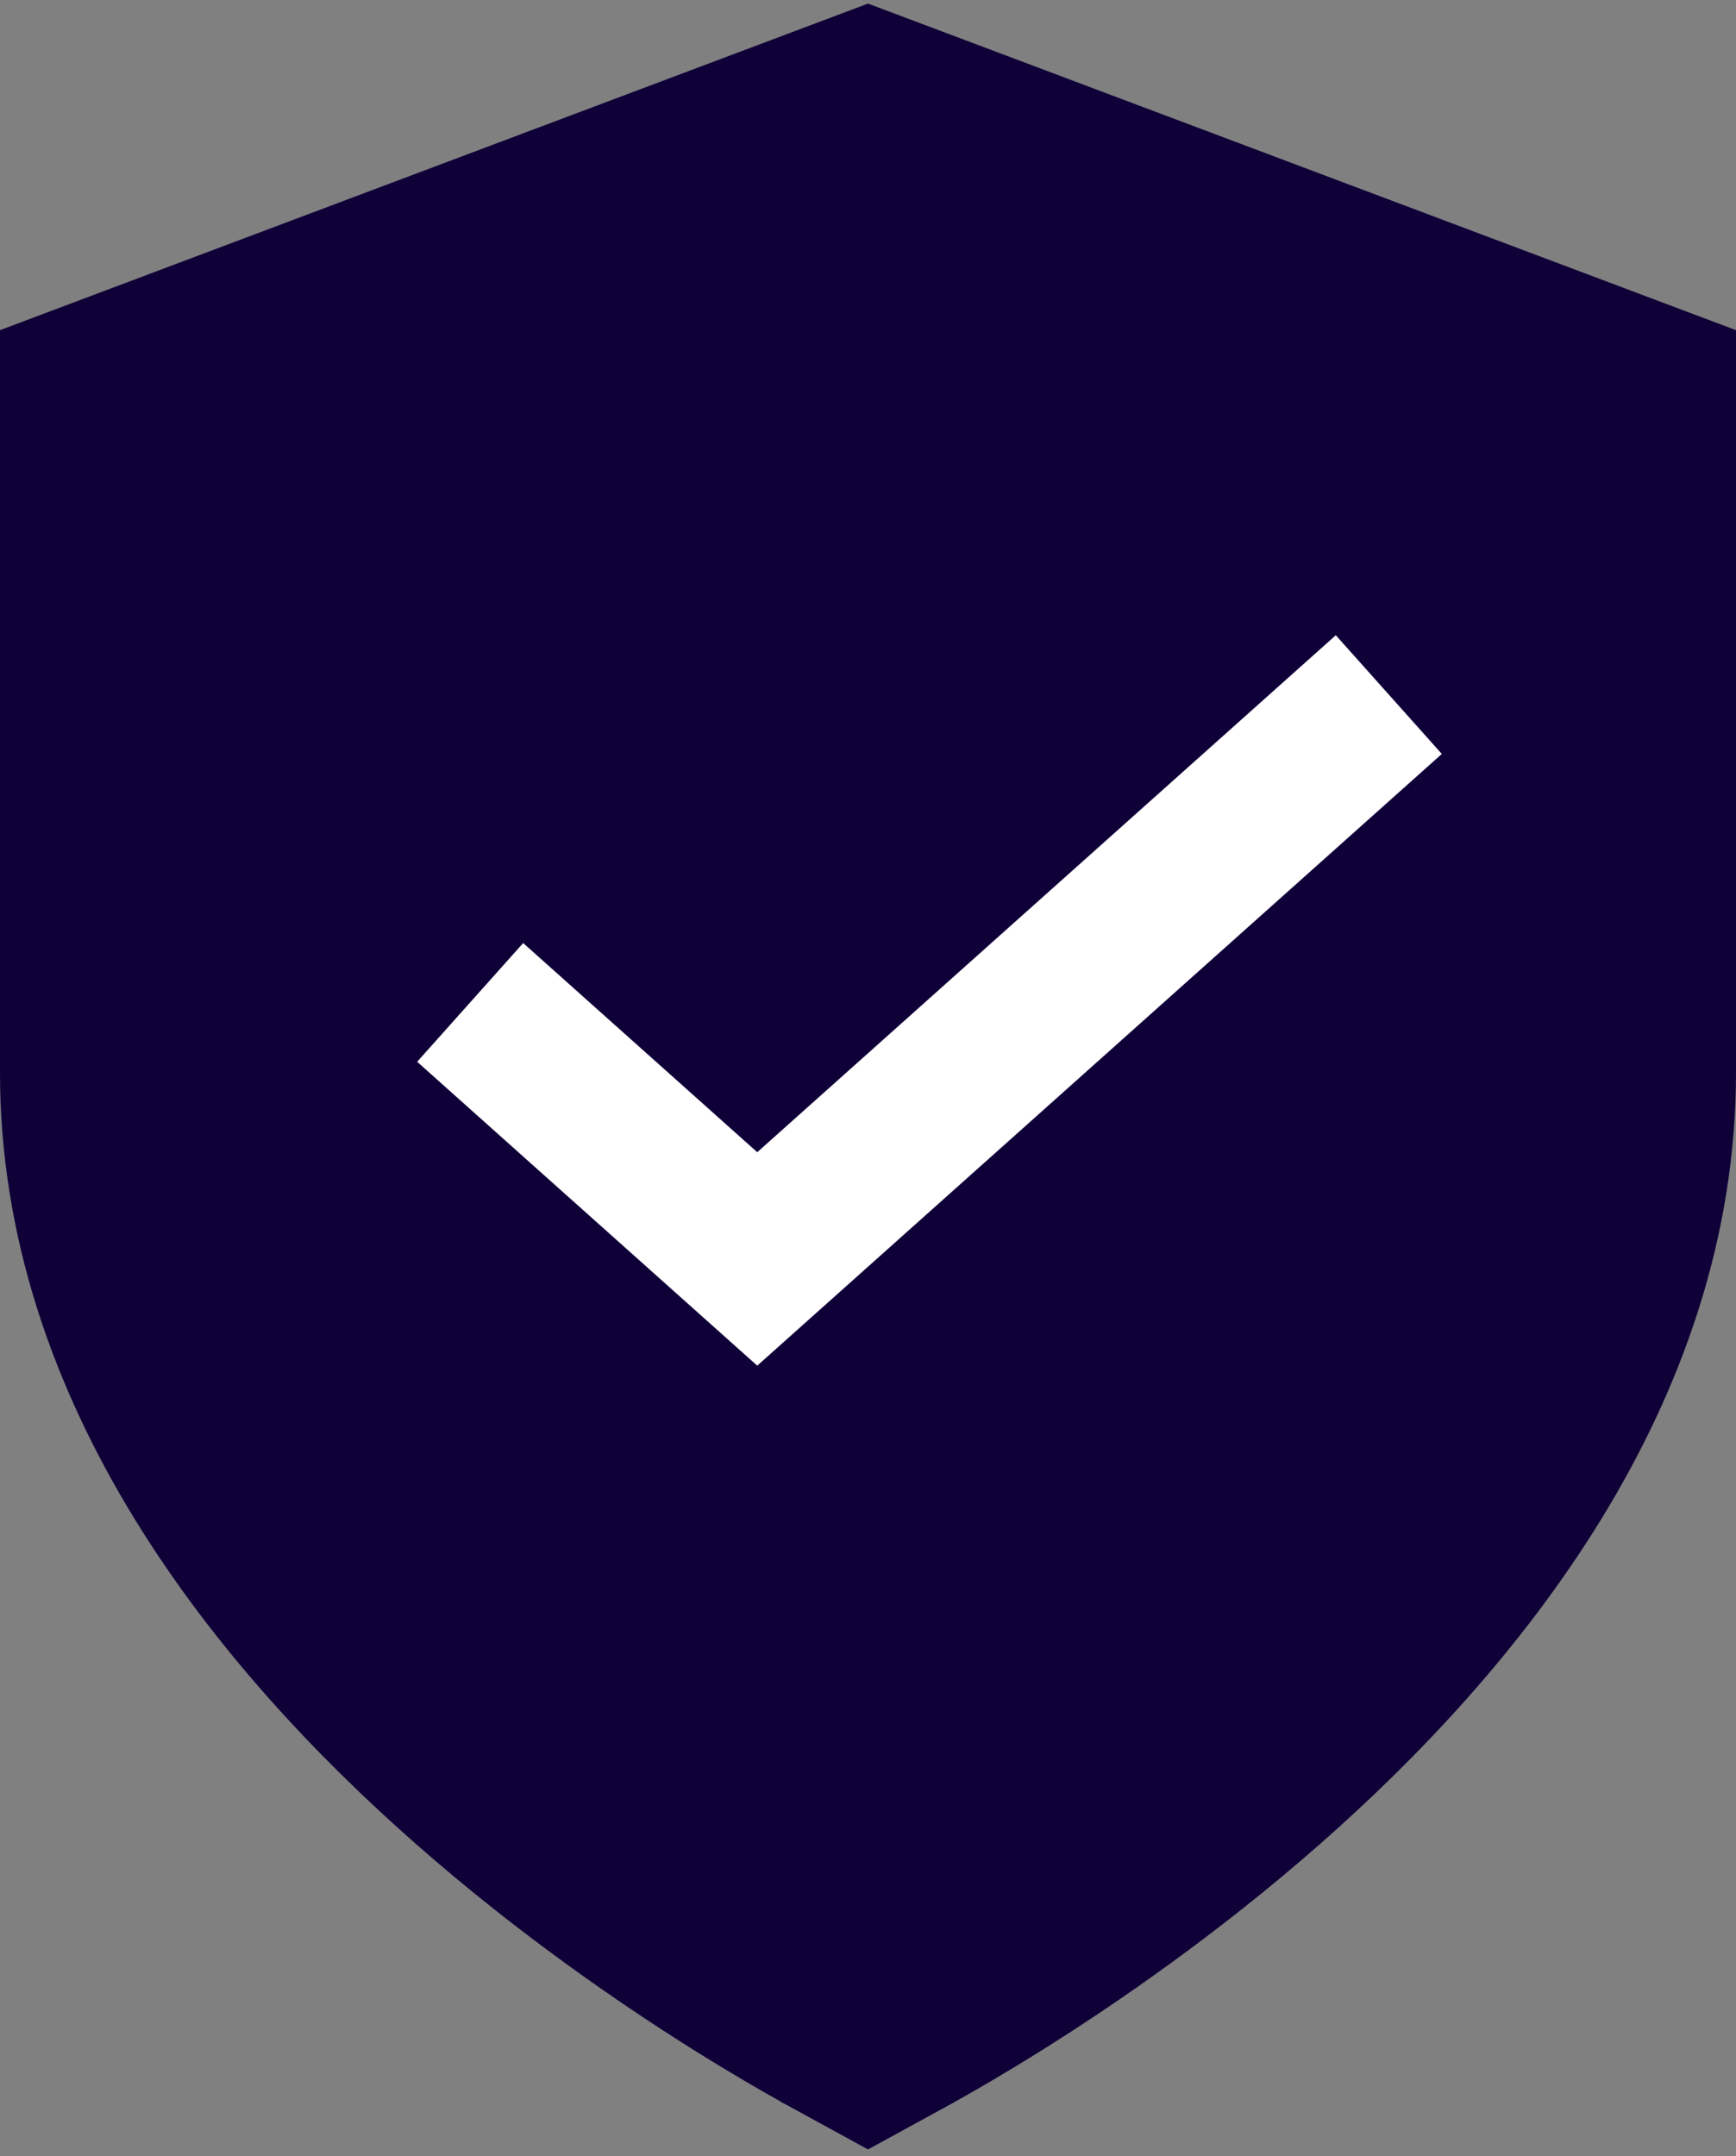
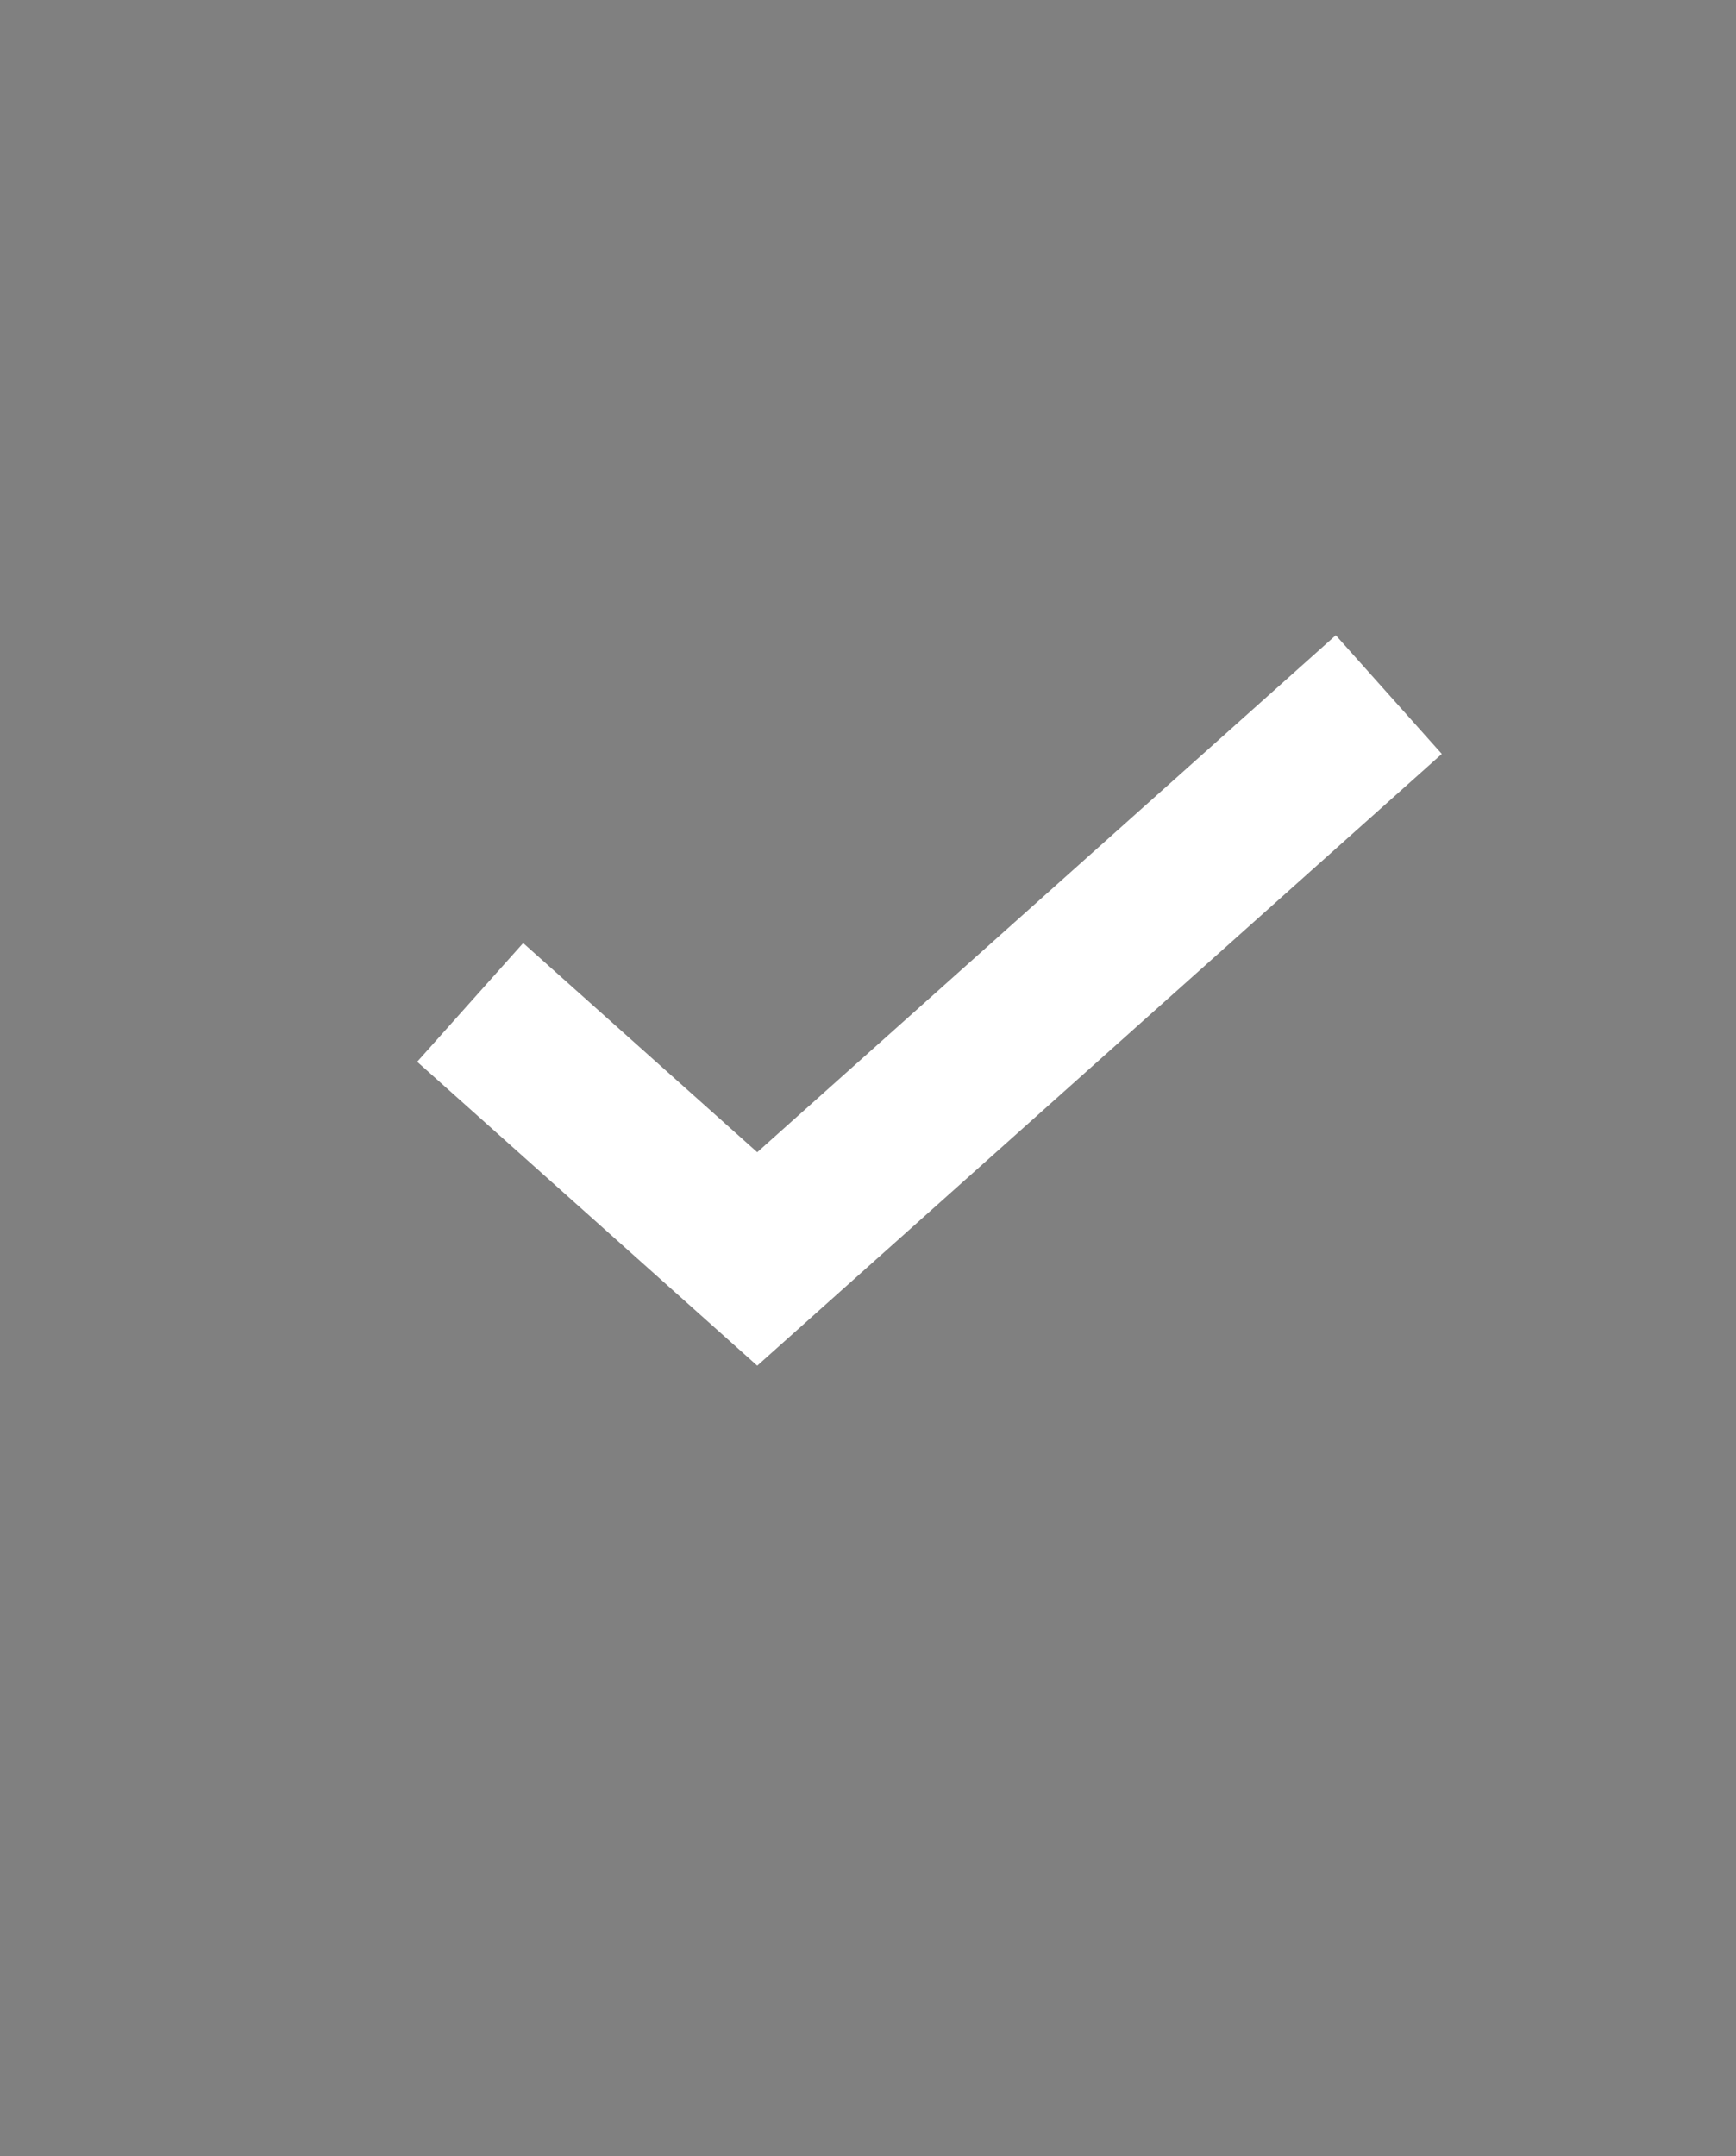
<svg xmlns="http://www.w3.org/2000/svg" width="240" height="298" viewBox="0 0 240 298" fill="none">
  <rect x="0" y="0" width="240" height="298" fill="#808080" stroke="none" />
  <style>
.shield-stroke-style {
  fill: #0F0038;
}
.tick-stroke-style{
    stroke:#fff;
}
@media (prefers-color-scheme: dark) {
  .shield-stroke-style {
    fill: #61FFD0;
    stroke: #61FFD0;
  }
  .tick-stroke-style{
    stroke:#0F0038;
}
}
</style>
-   <path class="shield-stroke-style" d="M126.232 281.125L126.24 281.121L126.248 281.116C129.178 279.489 133.352 277.081 138.356 273.945L138.357 273.944C148.357 267.675 161.705 258.473 175.07 246.743C201.657 223.407 229 189.459 229 148.239V60.862V53.247L221.873 50.566L123.872 13.704L120 12.248L116.127 13.704L18.127 50.566L11 53.247V60.862V148.239C11 189.459 38.342 223.407 64.93 246.743C78.295 258.473 91.643 267.675 101.643 273.944L101.643 273.944C106.647 277.081 110.821 279.489 113.752 281.116L113.759 281.121L113.767 281.125C114.085 281.301 114.408 281.48 114.72 281.65L120 284.539L125.279 281.65C125.591 281.48 125.915 281.301 126.232 281.125Z" stroke="#0F0038" stroke-width="22" stroke-linecap="round" />
  <path class="tick-stroke-style" d="M192 96L104.688 174L65 138.545" stroke="#0F0038" stroke-width="22" />
</svg>